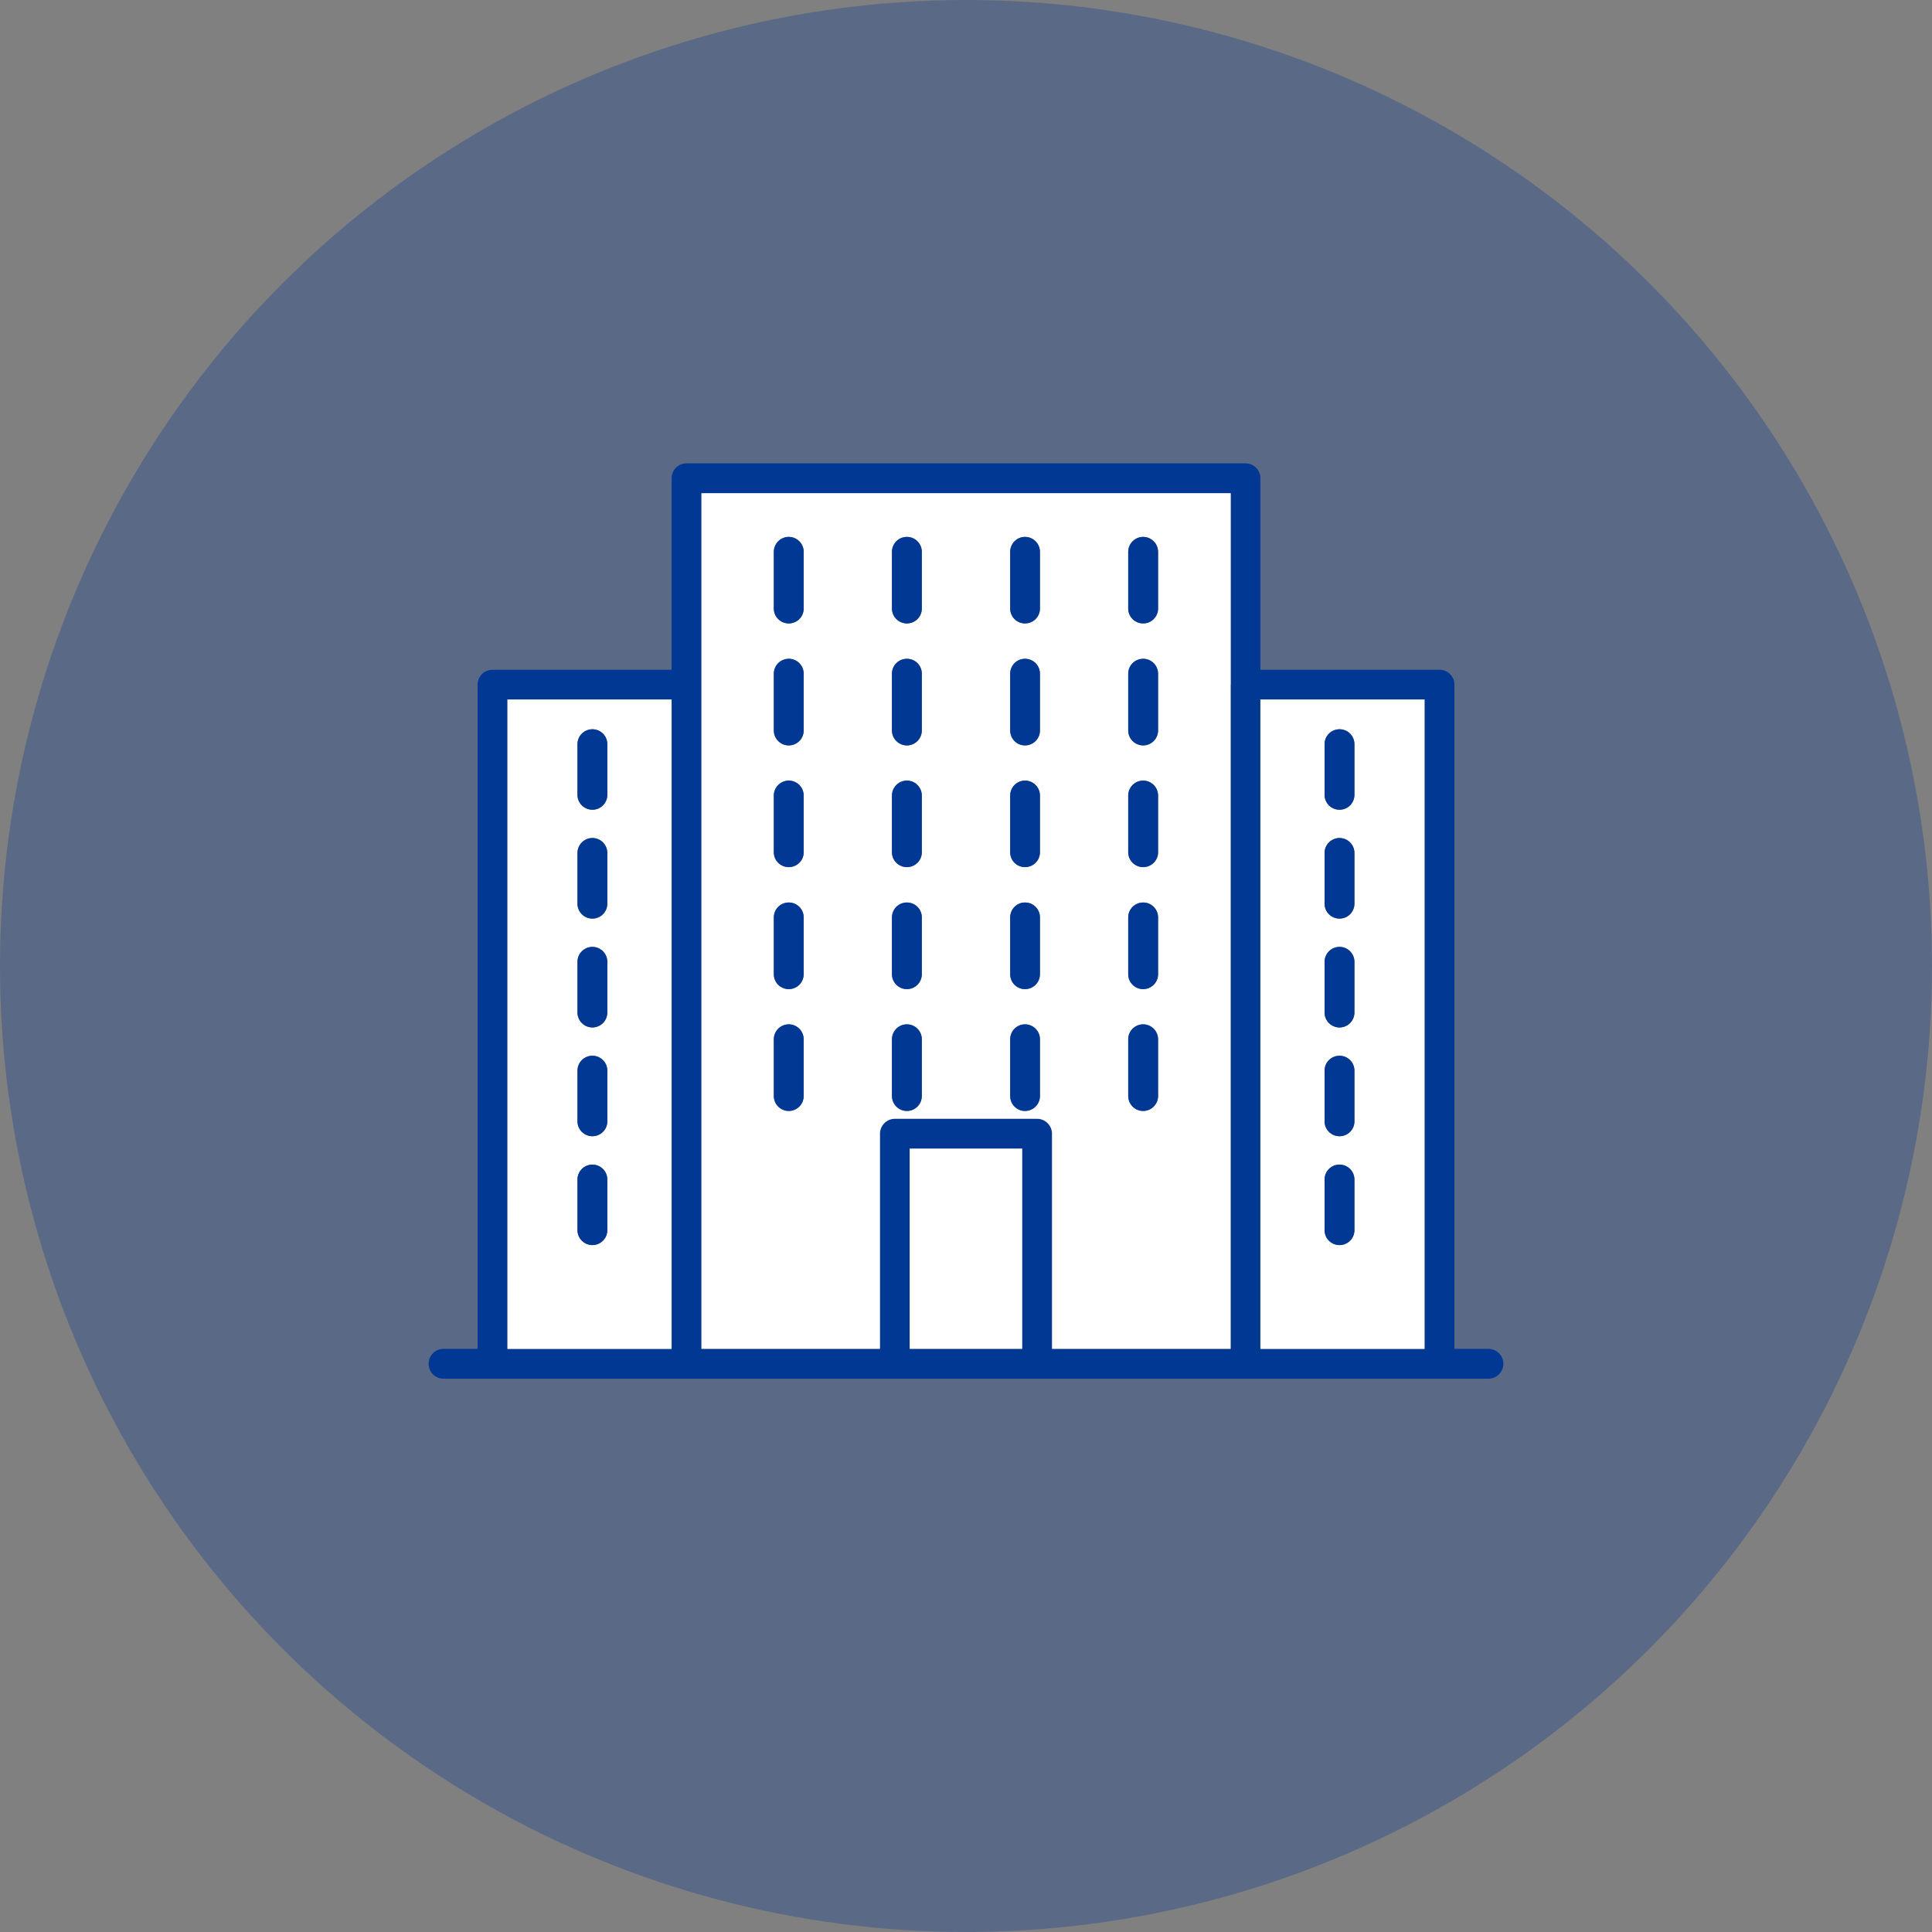
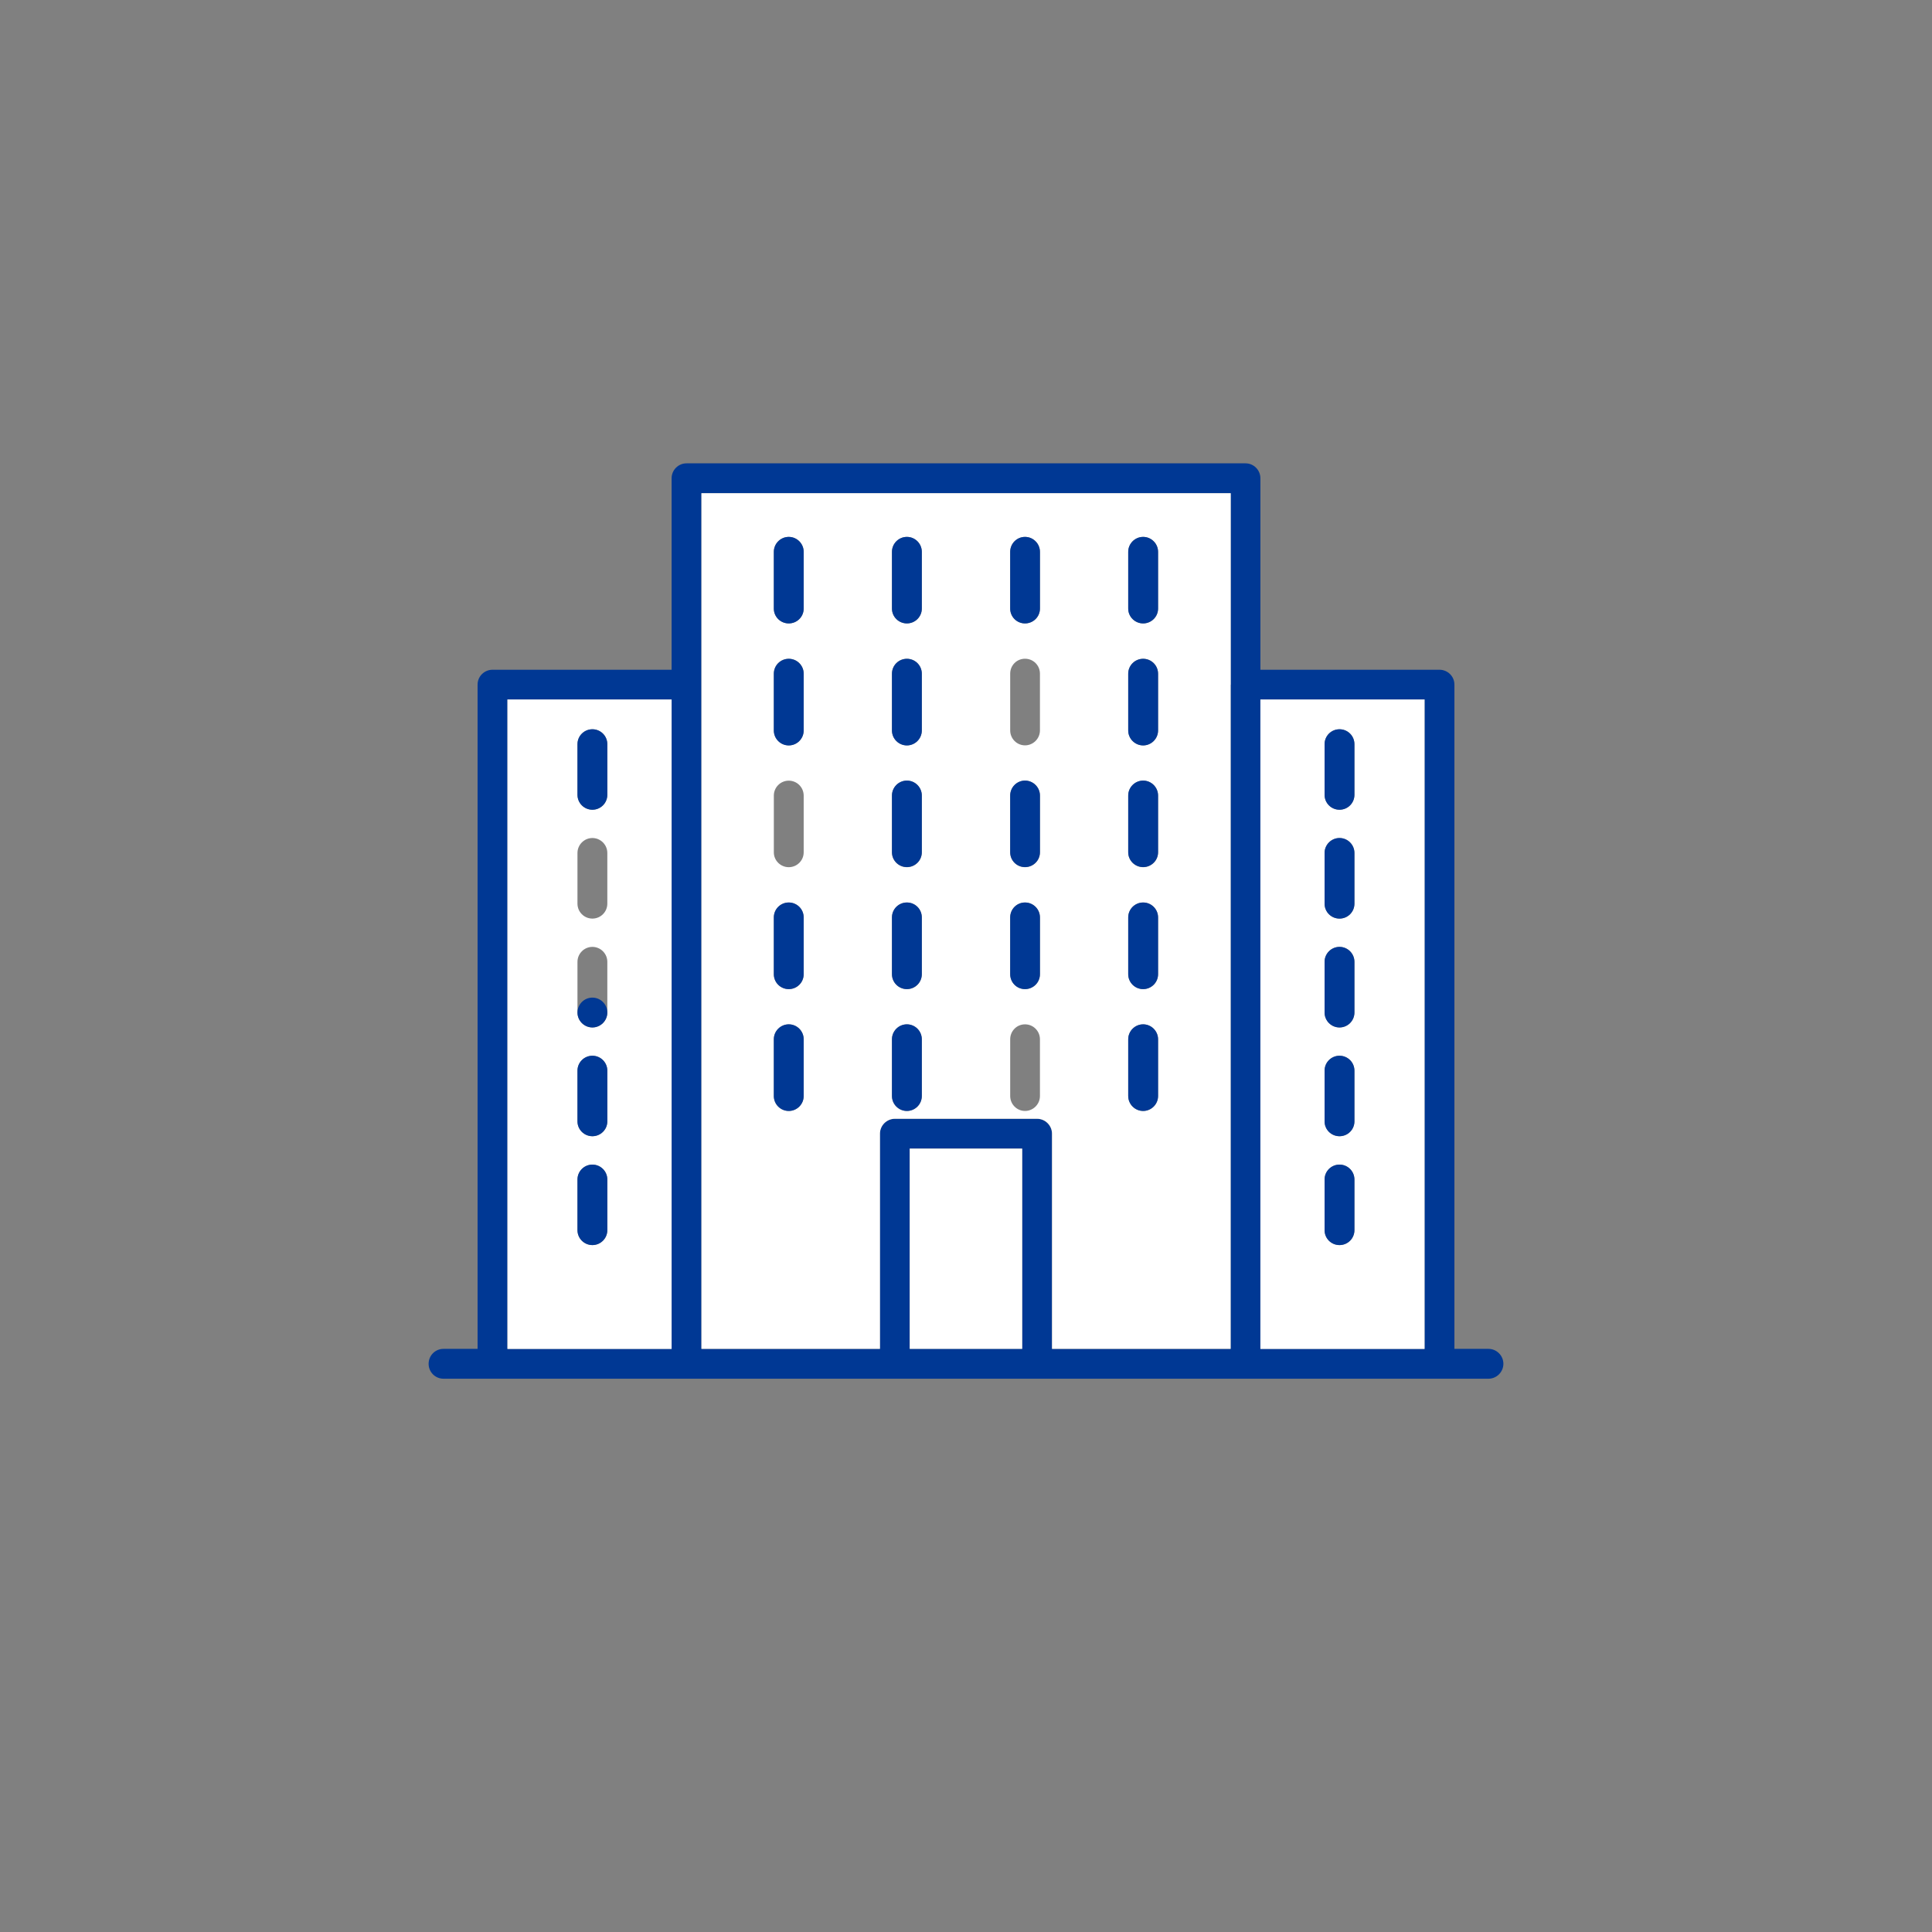
<svg xmlns="http://www.w3.org/2000/svg" id="_レイヤー_2" data-name="レイヤー 2" viewBox="0 0 198.06 198.06">
  <rect x="0" y="0" width="198.06" height="198.06" fill="#808080" stroke="none" />
  <defs>
    <style>
      .cls-1 {
        opacity: .3;
      }

      .cls-1, .cls-2 {
        fill: #003894;
      }

      .cls-3 {
        fill: #fff;
      }
    </style>
  </defs>
  <g id="_流れ" data-name="流れ">
-     <circle class="cls-1" cx="99.03" cy="99.03" r="99.03" />
    <g>
      <path class="cls-2" d="M152.59,138.28c.84,0,1.53.69,1.53,1.53s-.69,1.53-1.53,1.53H45.46c-.84,0-1.52-.68-1.52-1.53s.68-1.53,1.52-1.53h3.5v-68.1c0-.84.69-1.52,1.53-1.52h18.36v-19.63c0-.84.68-1.53,1.53-1.53h57.31c.84,0,1.52.69,1.52,1.53v19.63h18.36c.84,0,1.53.68,1.53,1.52v68.1h3.5ZM146.04,138.28v-66.58h-16.83v66.58h16.83ZM126.16,138.28v-68.1h0v-19.62h-54.26v19.62h0v68.11h18.3v-22.06c0-.84.69-1.53,1.53-1.53h14.58c.84,0,1.53.69,1.53,1.53v22.06h18.31ZM104.79,138.28v-20.53h-11.53v20.53h11.53ZM68.85,138.28v-66.58h-16.83v66.58h16.83Z" />
      <path class="cls-3" d="M146.04,71.71v66.58h-16.83v-66.58h16.83ZM138.85,126.11v-5.19c0-.85-.68-1.53-1.53-1.53s-1.53.68-1.53,1.53v5.19c0,.85.69,1.53,1.53,1.53s1.53-.68,1.53-1.53ZM138.85,114.96v-5.2c0-.85-.68-1.53-1.53-1.53s-1.53.68-1.53,1.53v5.2c0,.84.69,1.52,1.53,1.52s1.53-.68,1.53-1.52ZM138.85,103.8v-5.2c0-.84-.68-1.53-1.53-1.53s-1.53.69-1.53,1.53v5.2c0,.84.69,1.53,1.53,1.53s1.53-.69,1.53-1.53ZM138.85,92.64v-5.2c0-.84-.68-1.53-1.53-1.53s-1.53.69-1.53,1.53v5.2c0,.85.69,1.53,1.53,1.53s1.53-.68,1.53-1.53ZM138.85,81.48v-5.19c0-.85-.68-1.53-1.53-1.53s-1.53.68-1.53,1.53v5.19c0,.85.69,1.53,1.53,1.53s1.53-.68,1.53-1.53Z" />
      <path class="cls-2" d="M138.85,120.92v5.19c0,.85-.68,1.53-1.53,1.53s-1.53-.68-1.53-1.53v-5.19c0-.85.69-1.53,1.53-1.53s1.53.68,1.53,1.53Z" />
      <path class="cls-2" d="M138.85,109.76v5.2c0,.84-.68,1.52-1.53,1.52s-1.53-.68-1.53-1.52v-5.2c0-.85.69-1.53,1.53-1.53s1.53.68,1.53,1.53Z" />
      <path class="cls-2" d="M138.85,98.6v5.2c0,.84-.68,1.53-1.53,1.53s-1.53-.69-1.53-1.53v-5.2c0-.84.69-1.53,1.53-1.53s1.53.69,1.53,1.53Z" />
      <path class="cls-2" d="M138.85,87.44v5.2c0,.85-.68,1.53-1.53,1.53s-1.53-.68-1.53-1.53v-5.2c0-.84.69-1.53,1.53-1.53s1.53.69,1.53,1.53Z" />
      <path class="cls-2" d="M138.85,76.29v5.19c0,.85-.68,1.53-1.53,1.53s-1.53-.68-1.53-1.53v-5.19c0-.85.69-1.53,1.53-1.53s1.53.68,1.53,1.53Z" />
      <path class="cls-3" d="M126.16,70.19v68.09h-18.31v-22.06c0-.84-.69-1.53-1.53-1.53h-14.58c-.84,0-1.53.69-1.53,1.53v22.06h-18.3v-68.1h0v-19.62h54.26v19.62h0v.02ZM118.72,112.36v-5.82c0-.84-.69-1.53-1.53-1.53s-1.53.69-1.53,1.53v5.82c0,.84.69,1.53,1.53,1.53s1.53-.69,1.53-1.53ZM118.72,99.87v-5.82c0-.85-.69-1.53-1.53-1.53s-1.53.68-1.53,1.53v5.82c0,.85.69,1.53,1.53,1.53s1.53-.68,1.53-1.53ZM118.72,87.38v-5.82c0-.84-.69-1.53-1.53-1.53s-1.53.69-1.53,1.53v5.82c0,.84.69,1.52,1.53,1.52s1.53-.68,1.53-1.52ZM118.72,74.88v-5.82c0-.85-.69-1.53-1.53-1.53s-1.53.68-1.53,1.53v5.82c0,.84.69,1.53,1.53,1.53s1.53-.69,1.53-1.53ZM118.72,62.39v-5.82c0-.84-.69-1.53-1.53-1.53s-1.53.69-1.53,1.53v5.82c0,.84.69,1.52,1.53,1.52s1.53-.68,1.53-1.52ZM106.61,112.36v-5.82c0-.84-.68-1.53-1.53-1.53s-1.52.69-1.52,1.53v5.82c0,.84.68,1.53,1.52,1.53s1.53-.69,1.53-1.53ZM106.61,99.87v-5.82c0-.85-.68-1.53-1.53-1.53s-1.52.68-1.52,1.53v5.82c0,.85.68,1.53,1.52,1.53s1.53-.68,1.53-1.53ZM106.61,87.38v-5.82c0-.84-.68-1.53-1.53-1.53s-1.52.69-1.52,1.53v5.82c0,.84.68,1.52,1.52,1.52s1.53-.68,1.53-1.52ZM106.61,74.88v-5.82c0-.85-.68-1.53-1.53-1.53s-1.52.68-1.52,1.53v5.82c0,.84.68,1.53,1.52,1.53s1.53-.69,1.53-1.53ZM106.61,62.39v-5.82c0-.84-.68-1.53-1.53-1.53s-1.52.69-1.52,1.53v5.82c0,.84.68,1.52,1.52,1.52s1.53-.68,1.53-1.52ZM94.5,112.36v-5.82c0-.84-.69-1.53-1.53-1.53s-1.53.69-1.53,1.53v5.82c0,.84.68,1.53,1.53,1.53s1.53-.69,1.53-1.53ZM94.5,99.87v-5.82c0-.85-.69-1.53-1.53-1.53s-1.53.68-1.53,1.53v5.82c0,.85.68,1.53,1.53,1.53s1.53-.68,1.53-1.53ZM94.5,87.38v-5.82c0-.84-.69-1.53-1.53-1.53s-1.53.69-1.53,1.53v5.82c0,.84.68,1.52,1.53,1.52s1.53-.68,1.53-1.52ZM94.5,74.88v-5.82c0-.85-.69-1.53-1.53-1.53s-1.53.68-1.53,1.53v5.82c0,.84.68,1.53,1.53,1.53s1.53-.69,1.53-1.53ZM94.5,62.39v-5.82c0-.84-.69-1.53-1.53-1.53s-1.53.69-1.53,1.53v5.82c0,.84.68,1.52,1.53,1.52s1.53-.68,1.53-1.52ZM82.39,112.36v-5.82c0-.84-.68-1.53-1.53-1.53s-1.53.69-1.53,1.53v5.82c0,.84.69,1.53,1.53,1.53s1.53-.69,1.53-1.53ZM82.39,99.87v-5.82c0-.85-.68-1.53-1.53-1.53s-1.53.68-1.53,1.53v5.82c0,.85.69,1.53,1.53,1.53s1.53-.68,1.53-1.53ZM82.39,87.38v-5.82c0-.84-.68-1.53-1.53-1.53s-1.53.69-1.53,1.53v5.82c0,.84.69,1.52,1.53,1.52s1.53-.68,1.53-1.52ZM82.39,74.88v-5.82c0-.85-.68-1.53-1.53-1.53s-1.53.68-1.53,1.53v5.82c0,.84.69,1.53,1.53,1.53s1.53-.69,1.53-1.53ZM82.39,62.39v-5.82c0-.84-.68-1.53-1.53-1.53s-1.53.69-1.53,1.53v5.82c0,.84.69,1.52,1.53,1.52s1.53-.68,1.53-1.52Z" />
      <path class="cls-2" d="M118.72,106.54v5.82c0,.84-.69,1.53-1.53,1.53s-1.53-.69-1.53-1.53v-5.82c0-.84.69-1.53,1.53-1.53s1.53.69,1.53,1.53Z" />
      <path class="cls-2" d="M118.72,94.05v5.82c0,.85-.69,1.53-1.53,1.53s-1.53-.68-1.53-1.53v-5.82c0-.85.69-1.53,1.53-1.53s1.53.68,1.53,1.53Z" />
      <path class="cls-2" d="M118.72,81.55v5.82c0,.84-.69,1.52-1.53,1.52s-1.53-.68-1.53-1.52v-5.82c0-.84.69-1.53,1.53-1.53s1.53.69,1.53,1.53Z" />
      <path class="cls-2" d="M118.72,69.07v5.82c0,.84-.69,1.53-1.53,1.53s-1.53-.69-1.53-1.53v-5.82c0-.85.69-1.53,1.53-1.53s1.53.68,1.53,1.53Z" />
      <path class="cls-2" d="M118.72,56.57v5.82c0,.84-.69,1.52-1.53,1.52s-1.53-.68-1.53-1.52v-5.82c0-.84.69-1.53,1.53-1.53s1.53.69,1.53,1.53Z" />
-       <path class="cls-2" d="M106.61,106.54v5.82c0,.84-.68,1.53-1.53,1.53s-1.52-.69-1.52-1.53v-5.82c0-.84.68-1.53,1.52-1.53s1.53.69,1.53,1.53Z" />
      <path class="cls-2" d="M106.61,94.05v5.82c0,.85-.68,1.53-1.53,1.53s-1.52-.68-1.52-1.53v-5.82c0-.85.68-1.53,1.52-1.53s1.53.68,1.53,1.53Z" />
      <path class="cls-2" d="M106.61,81.55v5.82c0,.84-.68,1.52-1.53,1.52s-1.52-.68-1.52-1.52v-5.82c0-.84.68-1.53,1.52-1.53s1.53.69,1.53,1.53Z" />
-       <path class="cls-2" d="M106.61,69.07v5.82c0,.84-.68,1.53-1.53,1.53s-1.52-.69-1.52-1.53v-5.82c0-.85.68-1.53,1.52-1.53s1.53.68,1.53,1.53Z" />
      <path class="cls-2" d="M106.61,56.57v5.82c0,.84-.68,1.52-1.53,1.52s-1.52-.68-1.52-1.52v-5.82c0-.84.68-1.53,1.52-1.53s1.53.69,1.53,1.53Z" />
      <rect class="cls-3" x="93.26" y="117.75" width="11.53" height="20.53" />
      <path class="cls-2" d="M94.5,106.54v5.82c0,.84-.69,1.53-1.53,1.53s-1.53-.69-1.53-1.53v-5.82c0-.84.68-1.53,1.53-1.53s1.53.69,1.53,1.53Z" />
      <path class="cls-2" d="M94.5,94.05v5.82c0,.85-.69,1.53-1.53,1.53s-1.53-.68-1.53-1.53v-5.82c0-.85.68-1.53,1.53-1.53s1.53.68,1.53,1.53Z" />
      <path class="cls-2" d="M94.5,81.55v5.82c0,.84-.69,1.52-1.53,1.52s-1.53-.68-1.53-1.52v-5.82c0-.84.68-1.53,1.53-1.53s1.53.69,1.53,1.53Z" />
      <path class="cls-2" d="M94.5,69.07v5.82c0,.84-.69,1.53-1.53,1.53s-1.53-.69-1.53-1.53v-5.82c0-.85.68-1.53,1.53-1.53s1.53.68,1.53,1.53Z" />
      <path class="cls-2" d="M94.5,56.57v5.82c0,.84-.69,1.52-1.53,1.52s-1.53-.68-1.53-1.52v-5.82c0-.84.68-1.53,1.53-1.53s1.53.69,1.53,1.53Z" />
      <path class="cls-2" d="M82.39,106.54v5.82c0,.84-.68,1.53-1.53,1.53s-1.53-.69-1.53-1.53v-5.82c0-.84.69-1.53,1.53-1.53s1.53.69,1.53,1.53Z" />
      <path class="cls-2" d="M82.39,94.05v5.82c0,.85-.68,1.53-1.53,1.53s-1.53-.68-1.53-1.53v-5.82c0-.85.69-1.53,1.53-1.53s1.53.68,1.53,1.53Z" />
-       <path class="cls-2" d="M82.39,81.55v5.82c0,.84-.68,1.52-1.53,1.52s-1.53-.68-1.53-1.52v-5.82c0-.84.69-1.53,1.53-1.53s1.53.69,1.53,1.53Z" />
      <path class="cls-2" d="M82.39,69.07v5.82c0,.84-.68,1.53-1.53,1.53s-1.53-.69-1.53-1.53v-5.82c0-.85.69-1.53,1.53-1.53s1.53.68,1.53,1.53Z" />
      <path class="cls-2" d="M82.39,56.57v5.82c0,.84-.68,1.52-1.53,1.52s-1.53-.68-1.53-1.52v-5.82c0-.84.69-1.53,1.53-1.53s1.53.69,1.53,1.53Z" />
      <path class="cls-3" d="M68.85,71.71v66.58h-16.83v-66.58h16.83ZM62.26,126.11v-5.19c0-.85-.69-1.53-1.53-1.53s-1.53.68-1.53,1.53v5.19c0,.85.69,1.53,1.53,1.53s1.53-.68,1.53-1.53ZM62.26,114.96v-5.2c0-.85-.69-1.53-1.53-1.53s-1.53.68-1.53,1.53v5.2c0,.84.69,1.52,1.53,1.52s1.53-.68,1.53-1.52ZM62.26,103.8v-5.2c0-.84-.69-1.53-1.53-1.53s-1.53.69-1.53,1.53v5.2c0,.84.69,1.53,1.53,1.53s1.53-.69,1.53-1.53ZM62.26,92.64v-5.2c0-.84-.69-1.53-1.53-1.53s-1.53.69-1.53,1.53v5.2c0,.85.69,1.53,1.53,1.53s1.53-.68,1.53-1.53ZM62.26,81.48v-5.19c0-.85-.69-1.53-1.53-1.53s-1.53.68-1.53,1.53v5.19c0,.85.69,1.53,1.53,1.53s1.53-.68,1.53-1.53Z" />
      <path class="cls-2" d="M62.26,120.92v5.19c0,.85-.69,1.53-1.53,1.53s-1.53-.68-1.53-1.53v-5.19c0-.85.69-1.53,1.53-1.53s1.53.68,1.53,1.53Z" />
      <path class="cls-2" d="M62.26,109.76v5.2c0,.84-.69,1.52-1.53,1.52s-1.53-.68-1.53-1.52v-5.2c0-.85.69-1.53,1.53-1.53s1.53.68,1.53,1.53Z" />
-       <path class="cls-2" d="M62.26,98.6v5.2c0,.84-.69,1.53-1.53,1.53s-1.53-.69-1.53-1.53v-5.2c0-.84.69-1.53,1.53-1.53s1.53.69,1.53,1.53Z" />
-       <path class="cls-2" d="M62.26,87.44v5.2c0,.85-.69,1.53-1.53,1.53s-1.53-.68-1.53-1.53v-5.2c0-.84.69-1.53,1.53-1.53s1.53.69,1.53,1.53Z" />
+       <path class="cls-2" d="M62.26,98.6v5.2c0,.84-.69,1.53-1.53,1.53s-1.53-.69-1.53-1.53c0-.84.69-1.53,1.53-1.53s1.53.69,1.53,1.53Z" />
      <path class="cls-2" d="M62.26,76.29v5.19c0,.85-.69,1.53-1.53,1.53s-1.53-.68-1.53-1.53v-5.19c0-.85.69-1.53,1.53-1.53s1.53.68,1.53,1.53Z" />
    </g>
  </g>
</svg>